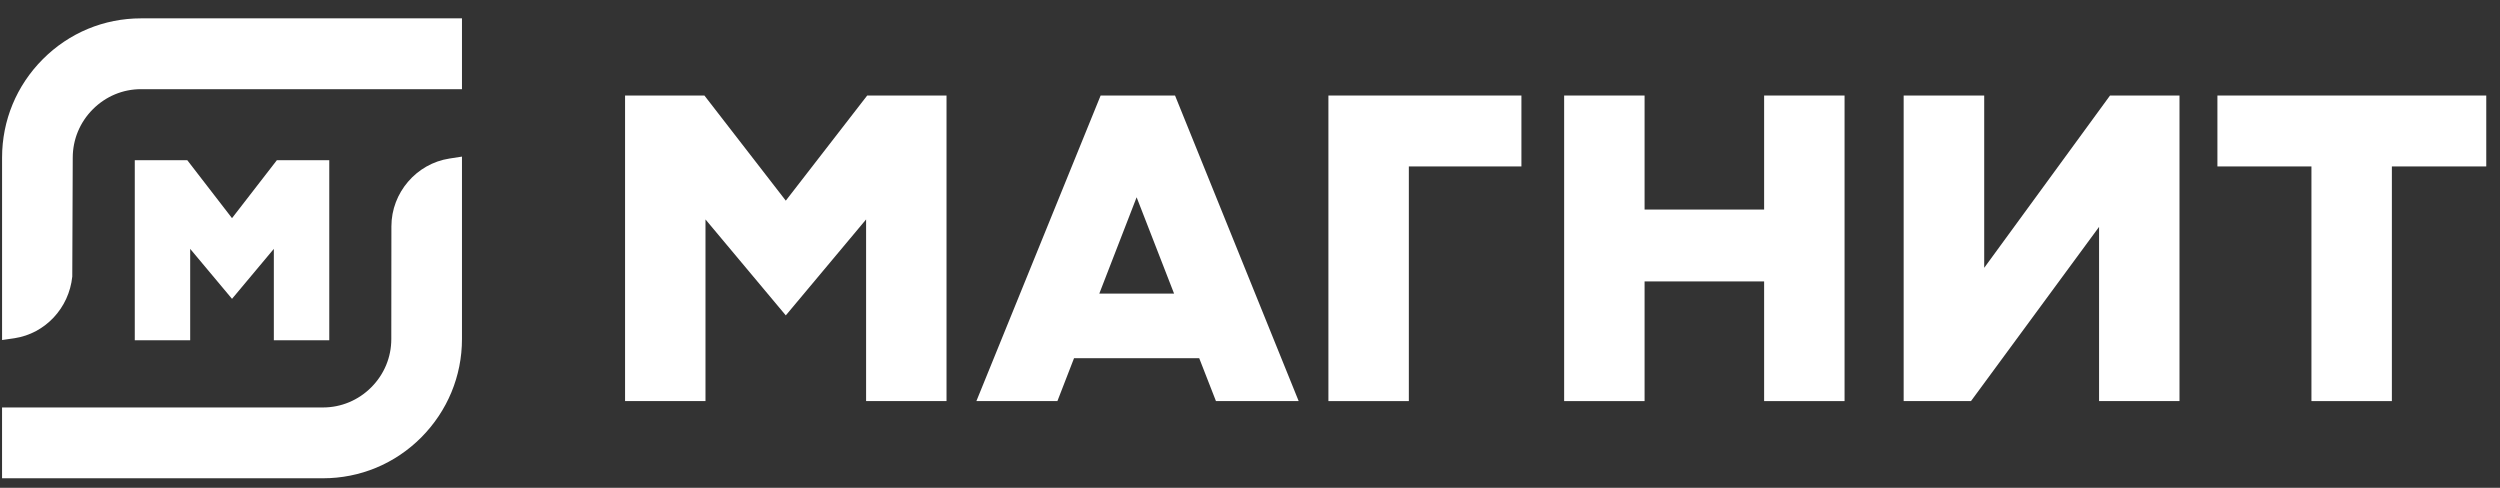
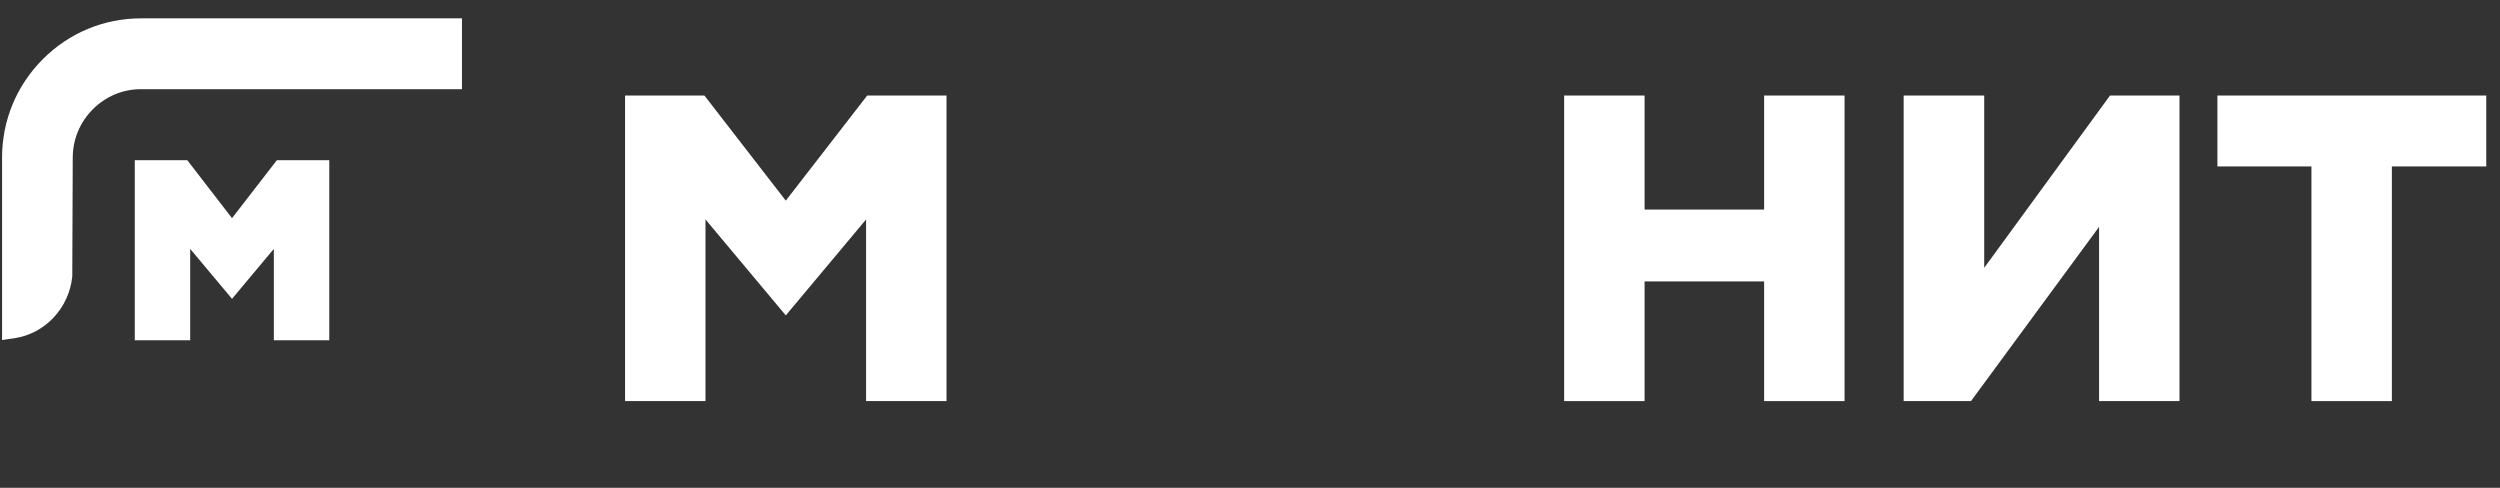
<svg xmlns="http://www.w3.org/2000/svg" width="123" height="24" viewBox="0 0 123 24" fill="none">
  <rect x="0" y="0" width="123" height="24" fill="#333333" stroke="none" />
-   <path d="M65.358 19.734V4.7H74.854V8.189H69.315V19.734H65.358Z" fill="white" />
  <path d="M86.795 19.734V13.846H80.913V19.734H76.956V4.7H80.913V10.31H86.795V4.7H90.752V19.734H86.795Z" fill="white" />
  <path d="M113.723 19.734V8.189H109.097V4.7H122.324V8.189H117.68V19.734H113.723Z" fill="white" />
  <path d="M103.274 19.734V11.163L96.972 19.734H93.66V4.7H97.623V13.177L103.813 4.7H107.231V19.734H103.274Z" fill="white" />
  <path d="M42.612 19.734V10.796L38.661 15.517L34.71 10.796V19.734H30.753V4.7H34.657L38.661 9.872L42.666 4.7H46.569V19.734H42.612Z" fill="white" />
-   <path d="M54.086 14.444H57.764L55.922 9.706L54.086 14.444ZM59.825 19.734L59.002 17.625H52.842L52.024 19.734H48.038L54.151 4.7H57.812L63.895 19.734H59.825Z" fill="white" />
  <path d="M0.102 7.753C0.102 5.928 0.812 4.209 2.107 2.912C3.402 1.614 5.117 0.903 6.939 0.903H22.729V4.387H6.939C6.046 4.387 5.206 4.737 4.567 5.377C3.928 6.017 3.579 6.864 3.579 7.759L3.556 13.607C3.396 15.159 2.225 16.409 0.717 16.64L0.102 16.729V7.753Z" fill="white" />
-   <path d="M0.101 23.531V20.047H15.892C16.785 20.047 17.631 19.692 18.264 19.058C18.903 18.418 19.252 17.576 19.252 16.682L19.257 11.136C19.257 9.483 20.488 8.049 22.114 7.8L22.729 7.705V16.682C22.729 18.507 22.013 20.225 20.724 21.523C19.429 22.82 17.714 23.531 15.892 23.531H0.101Z" fill="white" />
  <path d="M13.473 16.741V12.244L11.415 14.703L9.357 12.244V16.741H6.631V7.883H9.215L11.415 10.733L13.621 7.883H16.2V16.741H13.473Z" fill="white" />
</svg>